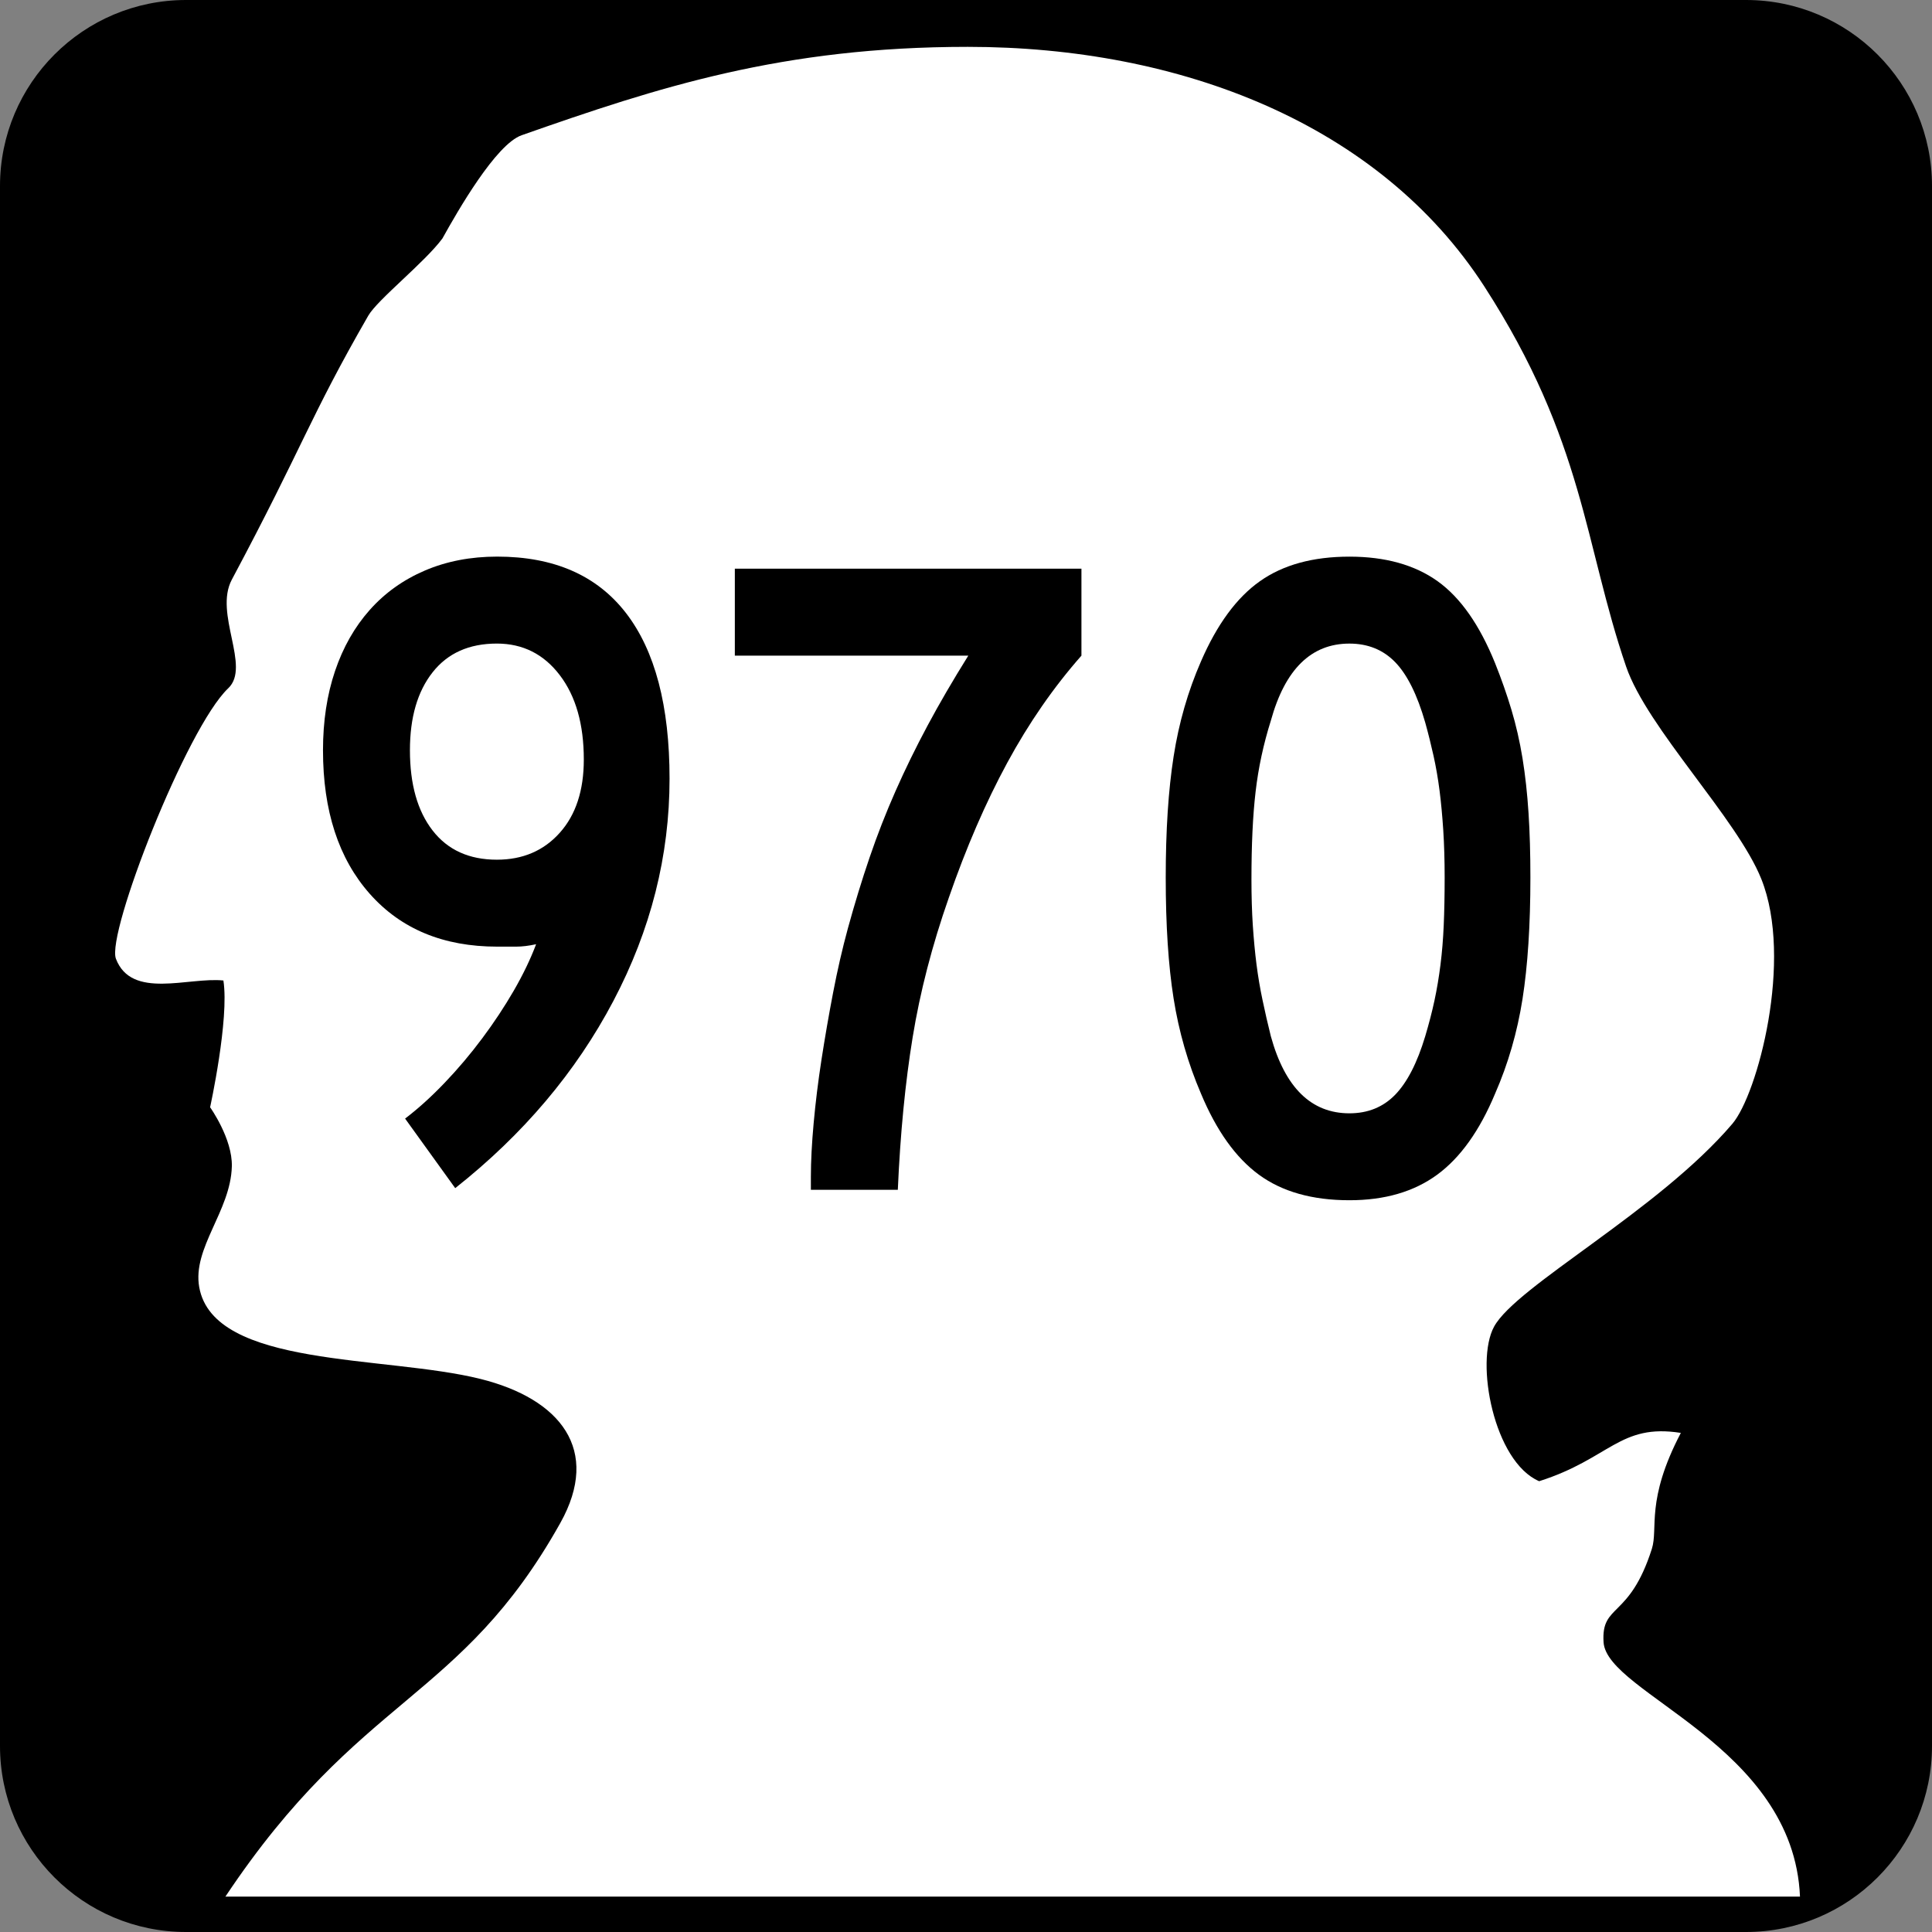
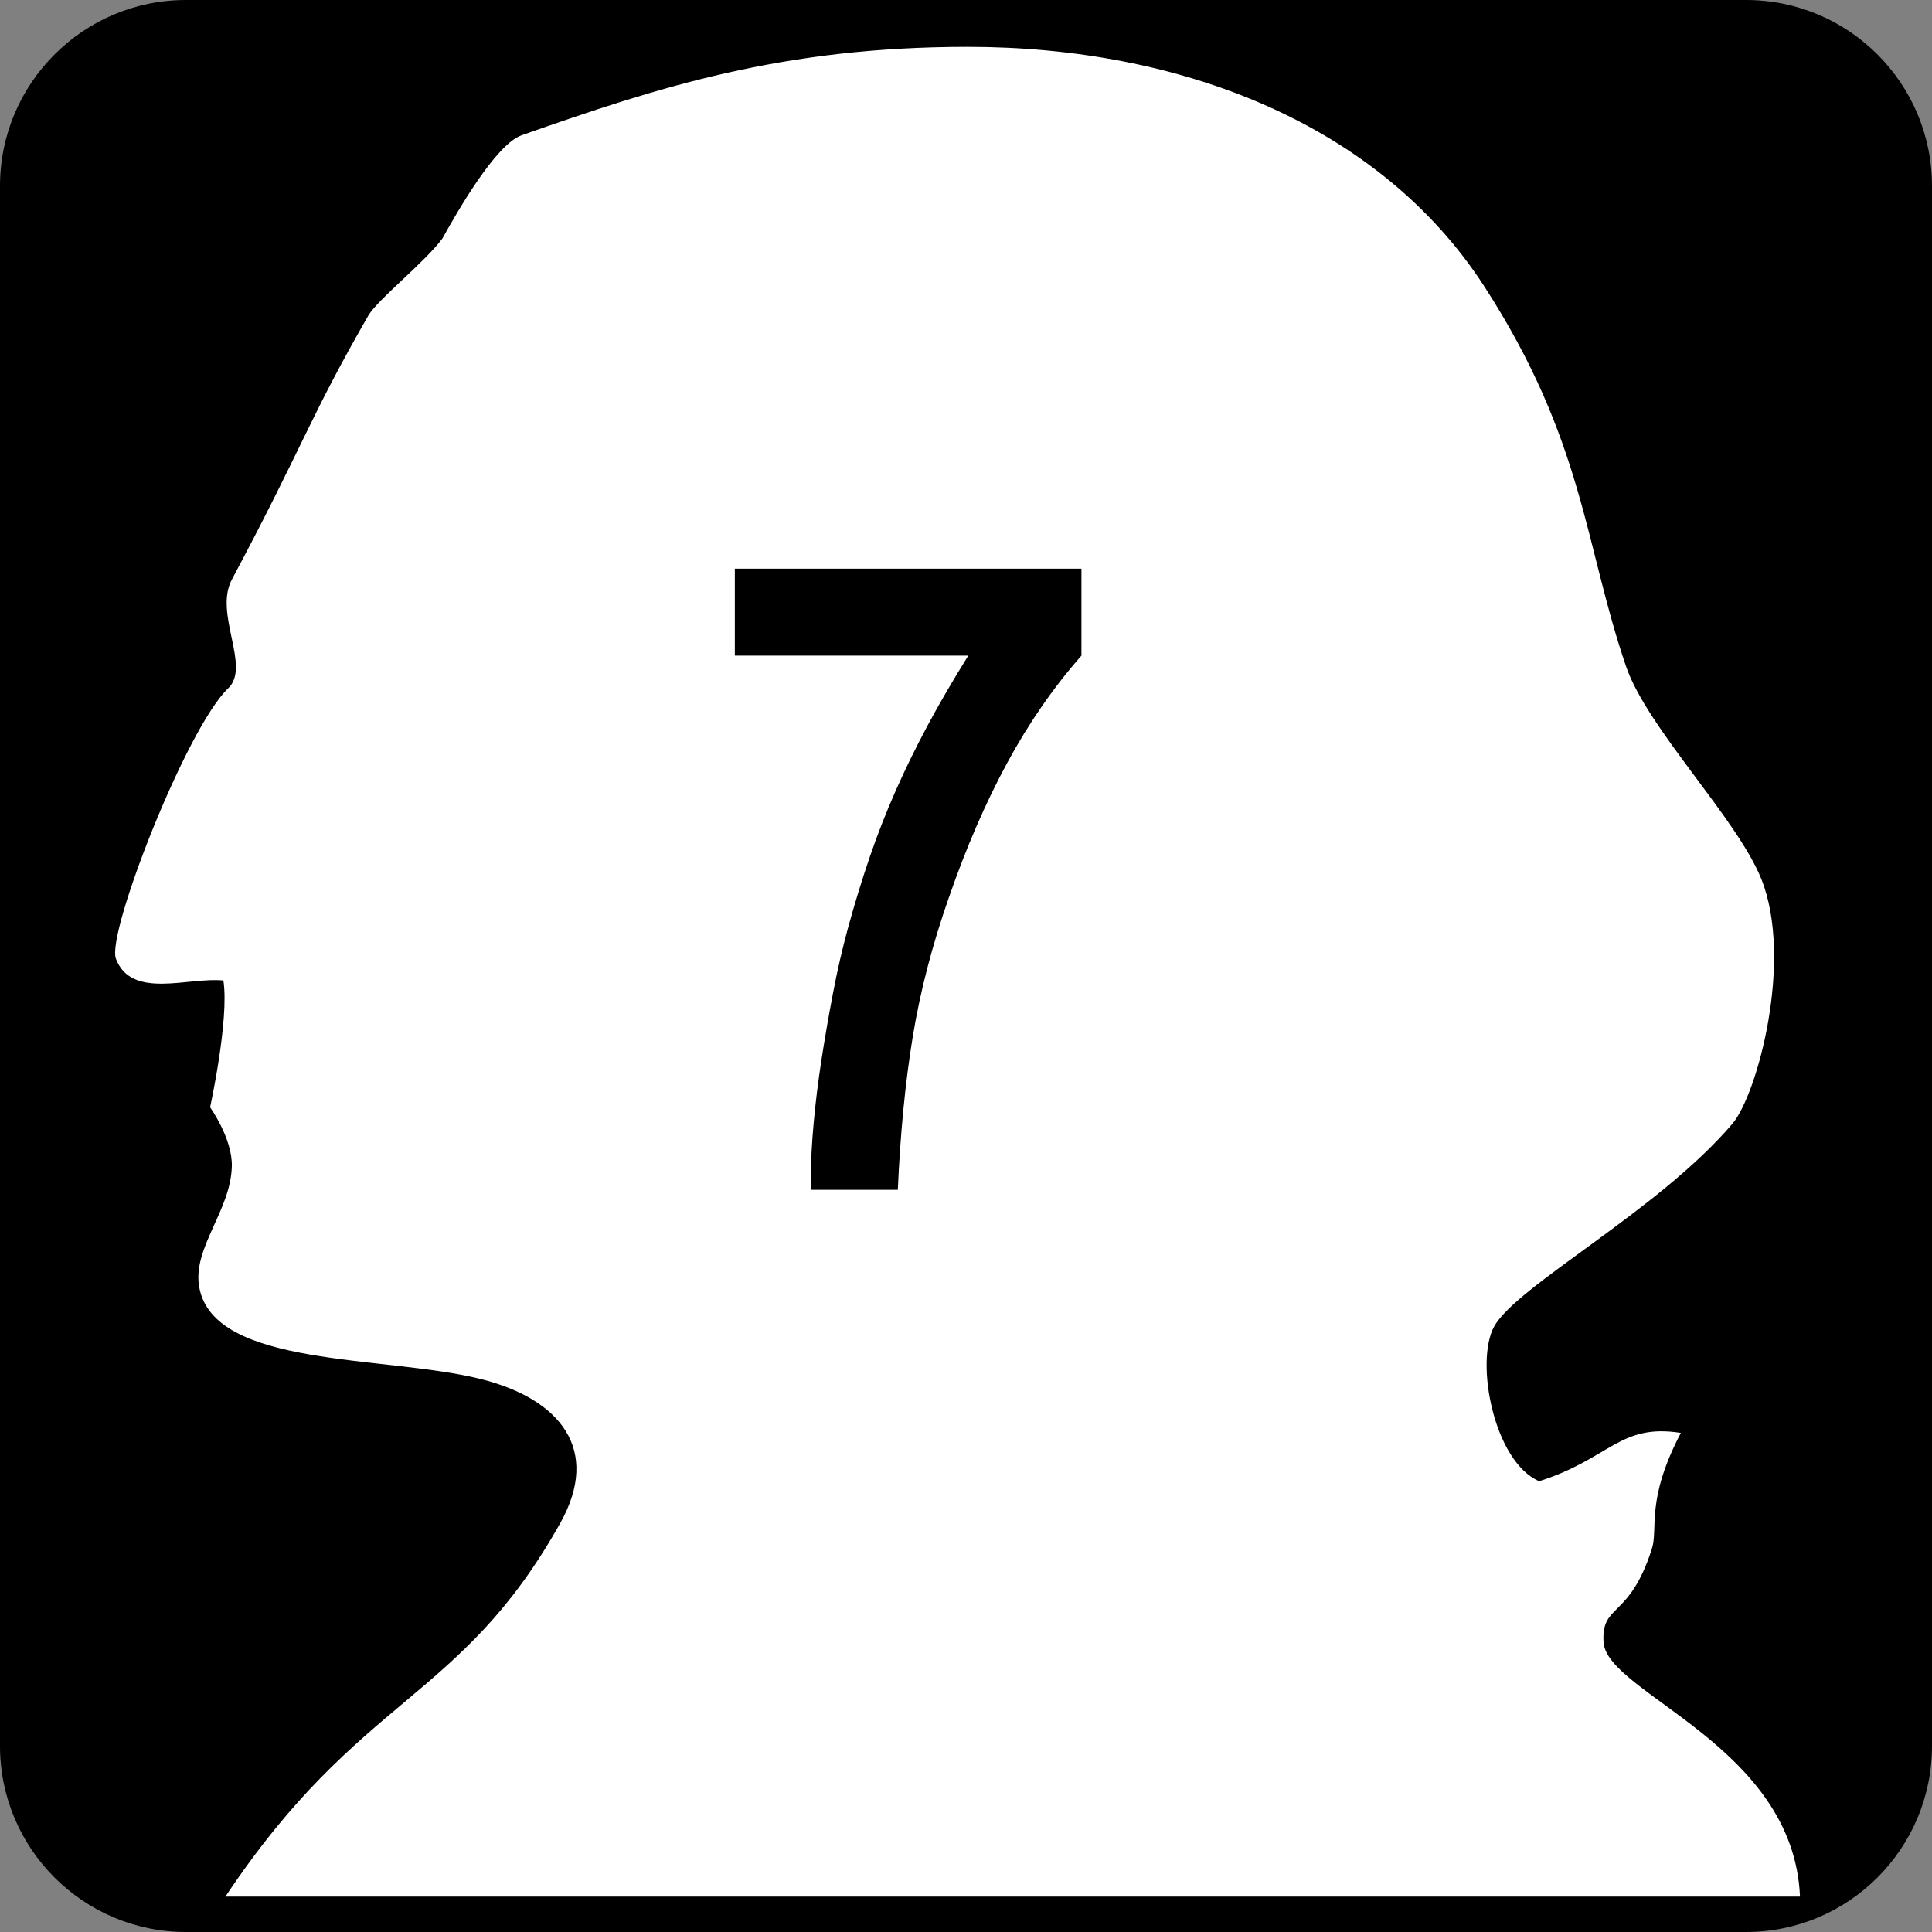
<svg xmlns="http://www.w3.org/2000/svg" width="100" height="100" viewBox="0 0 100 100" xml:space="preserve">
  <rect x="0" y="0" width="100" height="100" fill="#808080" stroke="none" />
  <defs>
	</defs>
  <g>
    <path id="Background_1_" d="M100,90.371c0,5.316-4.313,9.629-9.629,9.629H9.63C4.312,100,0,95.688,0,90.371V9.63    C0,4.312,4.312,0,9.63,0h80.741C95.688,0,100,4.312,100,9.63V90.371z" />
    <path id="Head_1_" fill="#FFFFFF" d="M11.563,50.75C9.75,50.563,6.81,51.751,6,49.625c-0.5-1.313,3.661-11.961,5.813-14    C13,34.5,11.059,31.765,12,30c3.702-6.94,4.021-8.38,7.061-13.659c0.479-0.833,2.931-2.767,3.839-3.999    C23.699,10.903,25.67,7.467,27,7c7.097-2.495,13.495-4.575,23.092-4.575c11.038,0,21.315,4.008,26.741,12.408    C82,22.833,82,28.167,84.167,34.5c1.092,3.19,5.747,7.867,7,11c1.666,4.167-0.198,11.139-1.5,12.667    c-3.834,4.5-11.183,8.39-12.334,10.5c-1,1.833-0.005,6.998,2.334,8c3.667-1.166,4.166-3,7.333-2.5c-1.833,3.5-1.161,4.935-1.5,6    C84.333,83.833,82.873,82.973,83,85c0.167,2.667,9.833,5.333,10.167,13.167h-81.5c7-10.5,12.147-10.072,17.333-19.334    c2.124-3.792,0-6.428-4.125-7.458c-4.939-1.233-13.813-0.563-14.563-4.75c-0.364-2.034,1.625-3.938,1.688-6.25    c0.039-1.438-1.125-3.063-1.125-3.063S11.875,52.75,11.563,50.75z" />
-     <path d="M34.656,40.303c0,3.99-0.969,7.825-2.906,11.503s-4.666,6.909-8.188,9.692l-2.594-3.6    c0.673-0.512,1.354-1.128,2.044-1.849c0.689-0.72,1.338-1.487,1.947-2.304c0.609-0.815,1.154-1.64,1.636-2.472    c0.48-0.832,0.865-1.632,1.154-2.4c-0.384,0.084-0.728,0.125-1.031,0.125c-0.305,0-0.632,0-0.983,0    c-2.782,0-4.98-0.911-6.595-2.733c-1.615-1.822-2.422-4.3-2.422-7.433c0-1.502,0.207-2.868,0.623-4.099s1.016-2.286,1.799-3.165    s1.734-1.559,2.854-2.038s2.366-0.72,3.741-0.72c2.941,0,5.163,0.974,6.666,2.921S34.656,36.537,34.656,40.303z M30.218,39.313    c0-1.824-0.415-3.281-1.245-4.369s-1.915-1.633-3.255-1.633c-1.437,0-2.546,0.496-3.327,1.488    c-0.782,0.992-1.173,2.337-1.173,4.033c0,1.761,0.391,3.146,1.173,4.153c0.781,1.009,1.891,1.513,3.327,1.513    c1.34,0,2.425-0.464,3.255-1.393C29.803,42.179,30.218,40.914,30.218,39.313z" />
    <path d="M52.135,39.481c-1.119,2.064-2.127,4.392-3.024,6.983c-0.864,2.465-1.488,4.873-1.872,7.225s-0.64,4.983-0.768,7.896h-4.5    v-0.672c0-0.8,0.048-1.728,0.144-2.784c0.096-1.056,0.23-2.151,0.406-3.288c0.176-1.136,0.375-2.288,0.599-3.456    s0.479-2.279,0.767-3.336c0.351-1.279,0.726-2.504,1.125-3.672c0.398-1.168,0.846-2.312,1.341-3.432s1.047-2.248,1.655-3.384    c0.607-1.136,1.312-2.344,2.111-3.625H38.035v-4.5h17.94v4.5C54.535,35.569,53.254,37.417,52.135,39.481z" />
-     <path d="M79.213,45.42c0,2.465-0.137,4.561-0.408,6.288c-0.273,1.729-0.746,3.36-1.418,4.896    c-0.801,1.921-1.801,3.321-3.002,4.201c-1.201,0.879-2.713,1.319-4.537,1.319c-1.922,0-3.482-0.44-4.684-1.319    c-1.201-0.88-2.201-2.28-3.002-4.201c-0.672-1.567-1.145-3.207-1.416-4.919c-0.273-1.712-0.408-3.8-0.408-6.265    c0-2.432,0.135-4.52,0.408-6.264c0.271-1.744,0.744-3.384,1.416-4.921c0.832-1.92,1.85-3.304,3.051-4.151    c1.199-0.848,2.744-1.272,4.635-1.272c1.855,0,3.377,0.425,4.563,1.272c1.184,0.848,2.176,2.264,2.977,4.248    c0.32,0.8,0.602,1.6,0.842,2.399c0.24,0.801,0.432,1.641,0.576,2.521c0.143,0.88,0.246,1.824,0.311,2.832    S79.213,44.204,79.213,45.42z M74.775,45.42c0-0.896-0.025-1.714-0.072-2.45c-0.049-0.736-0.111-1.417-0.191-2.042    s-0.184-1.226-0.311-1.802c-0.129-0.576-0.271-1.153-0.432-1.73c-0.414-1.441-0.934-2.482-1.555-3.123    c-0.623-0.641-1.412-0.961-2.369-0.961c-1.977,0-3.332,1.33-4.066,3.988c-0.383,1.217-0.646,2.442-0.789,3.676    c-0.145,1.233-0.215,2.747-0.215,4.54c0,0.865,0.023,1.658,0.07,2.379c0.049,0.721,0.111,1.394,0.191,2.019    s0.184,1.241,0.313,1.85c0.127,0.608,0.27,1.232,0.43,1.873c0.734,2.659,2.09,3.988,4.066,3.988c0.957,0,1.746-0.32,2.369-0.961    c0.621-0.641,1.141-1.649,1.555-3.027c0.191-0.641,0.352-1.257,0.479-1.85c0.127-0.592,0.23-1.209,0.311-1.85    s0.137-1.321,0.168-2.042S74.775,46.35,74.775,45.42z" />
  </g>
</svg>